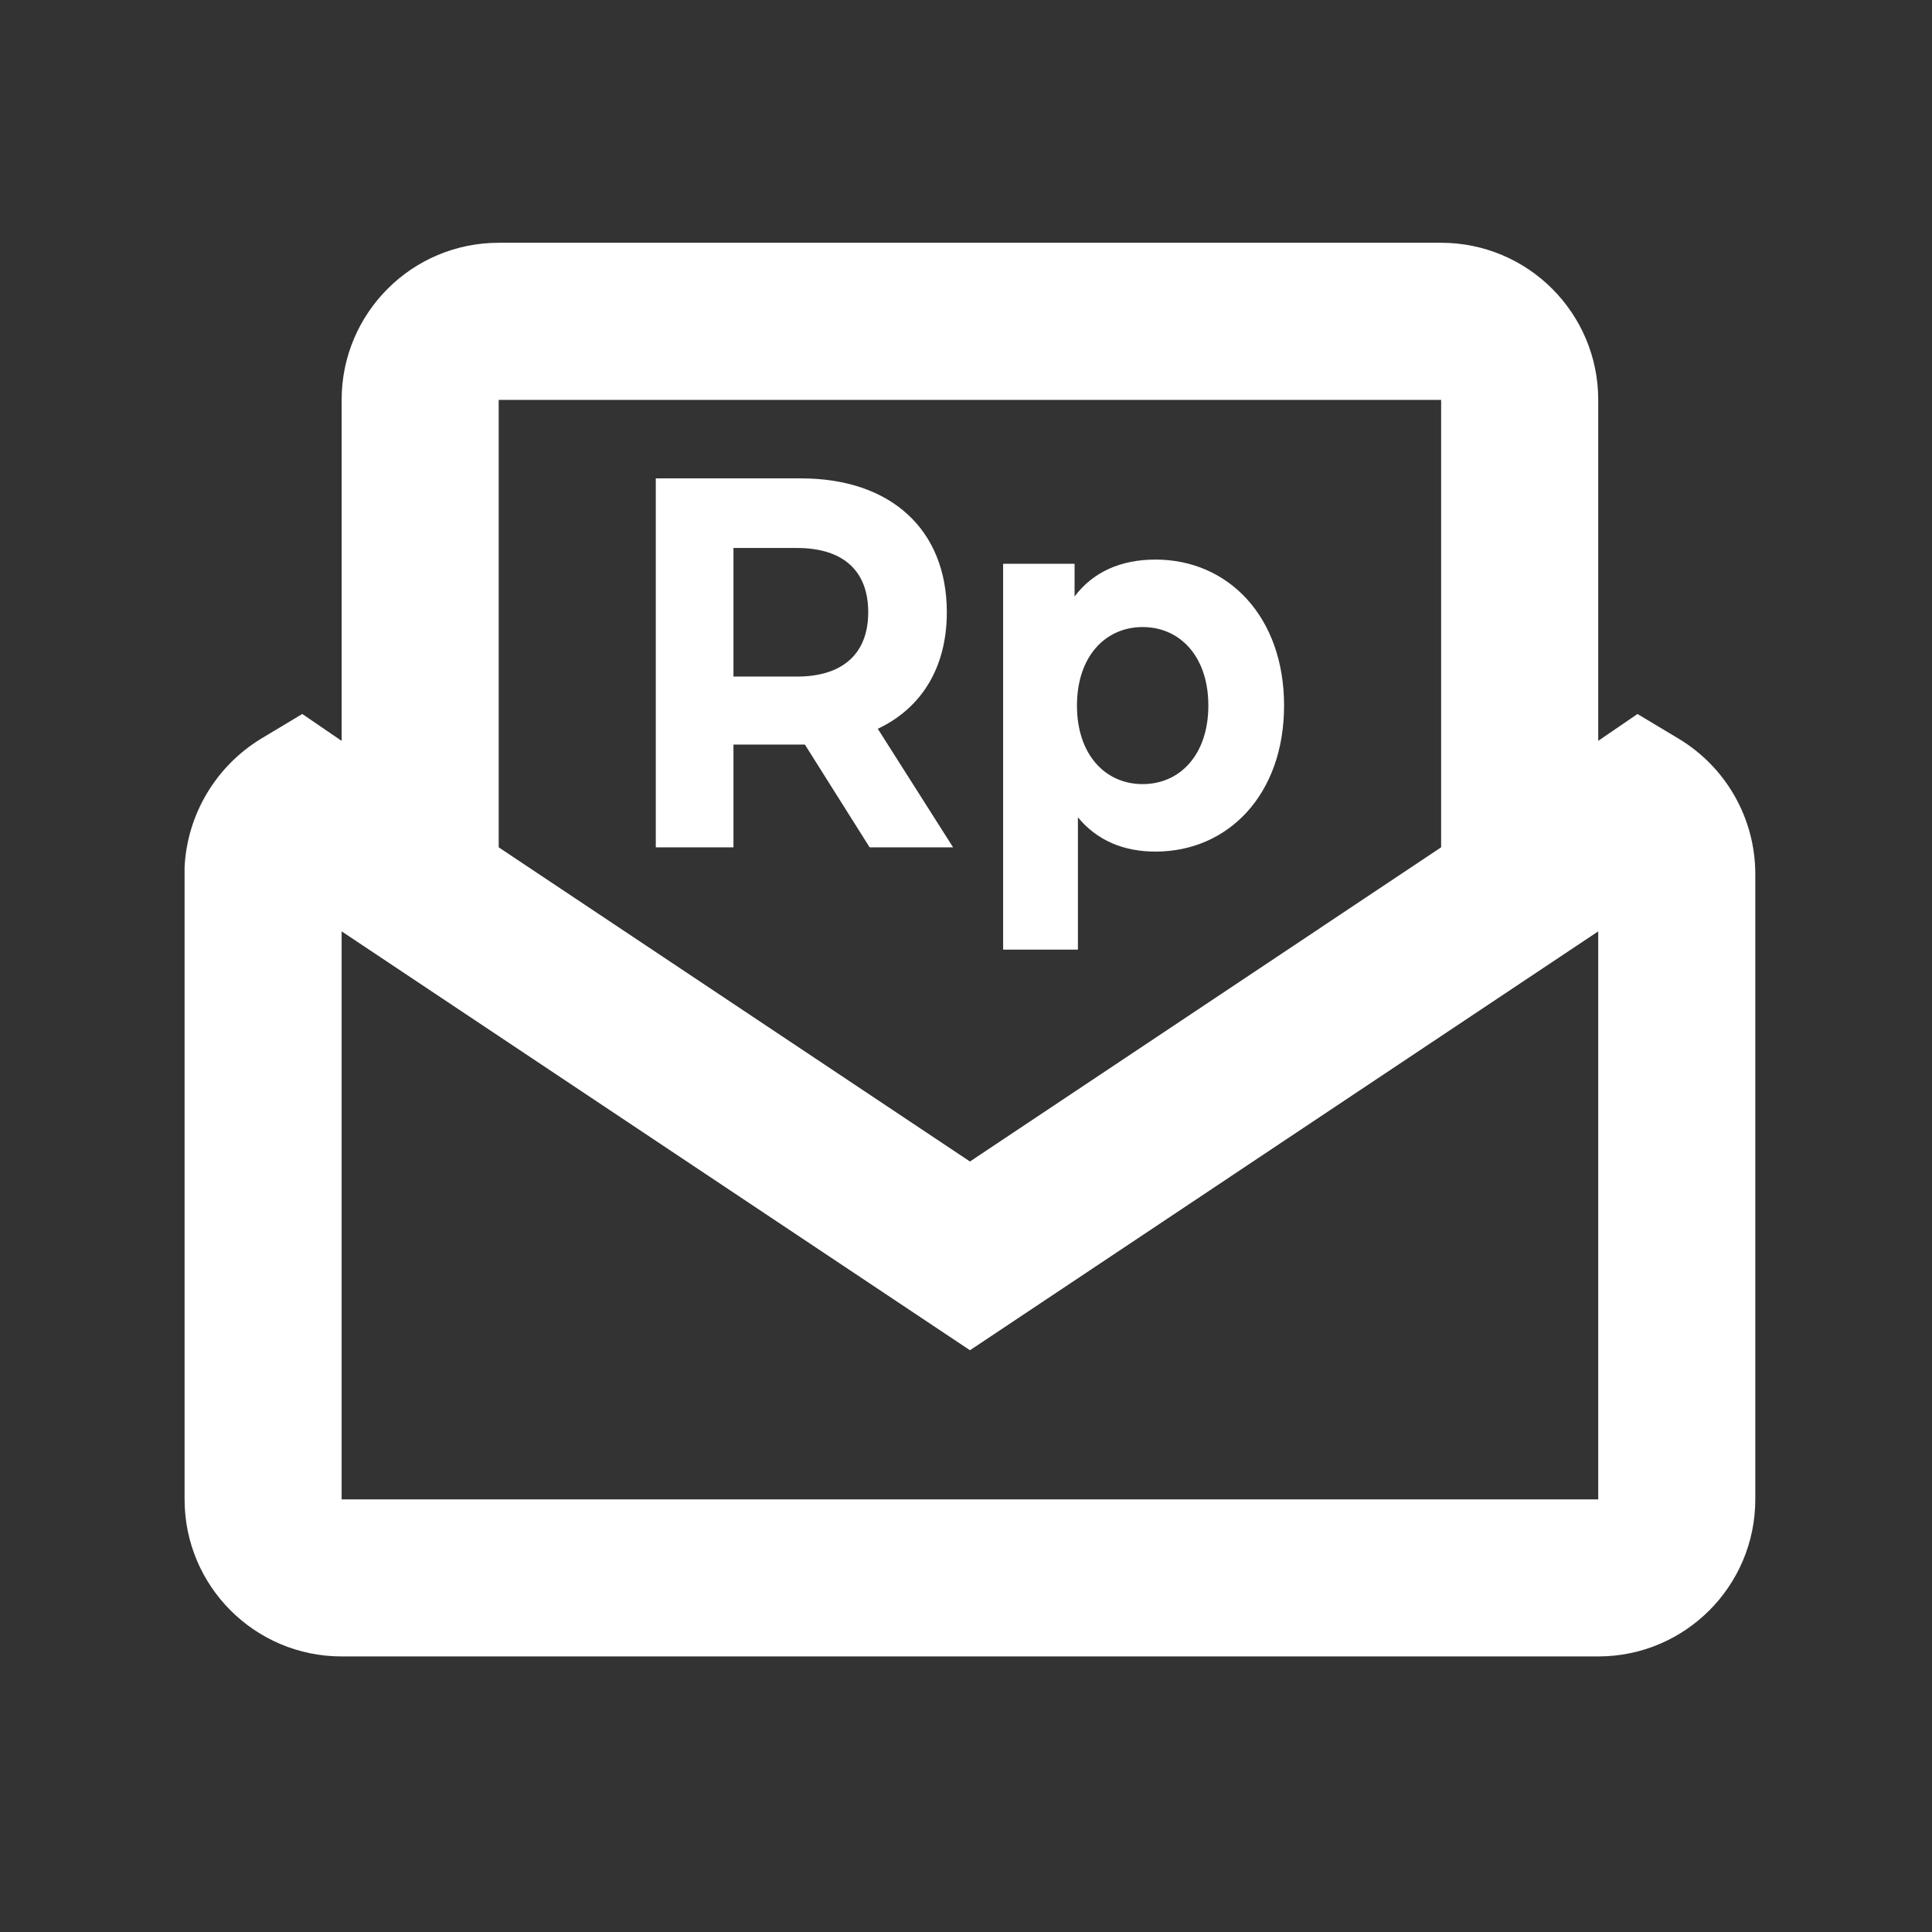
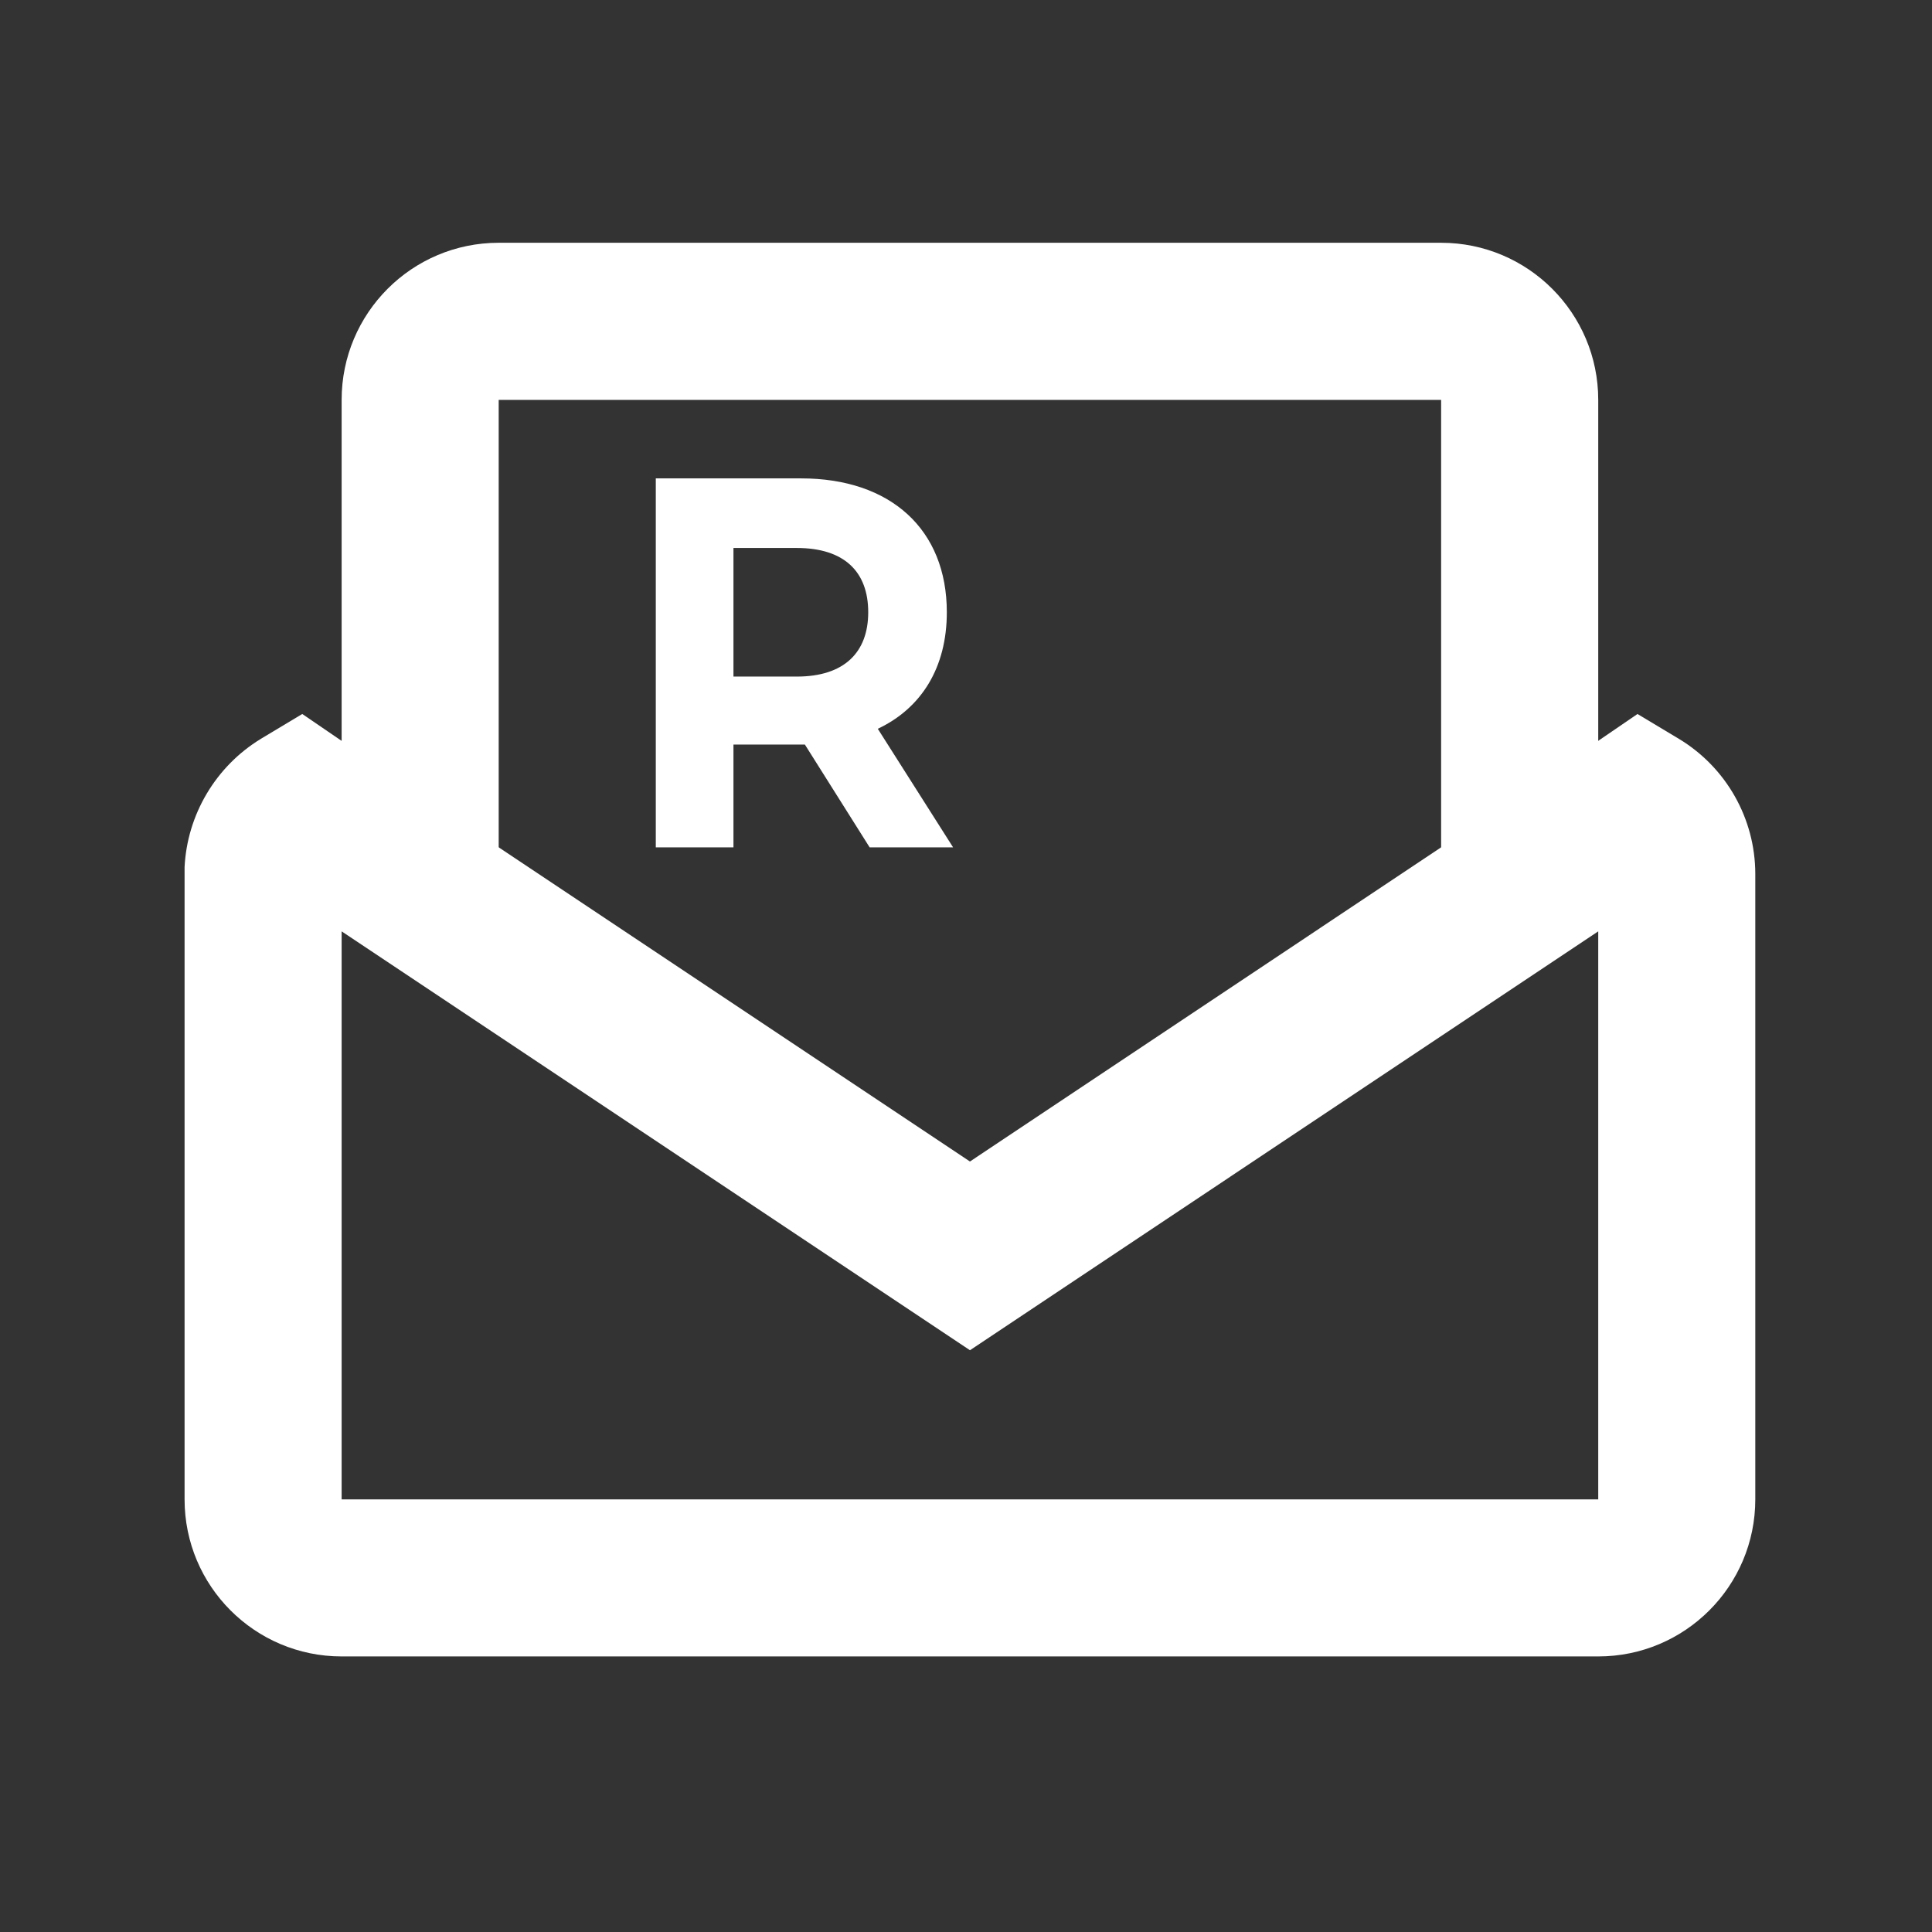
<svg xmlns="http://www.w3.org/2000/svg" width="41" height="41" viewBox="0 0 41 41" fill="none">
  <rect x="0" y="0" width="41" height="41" fill="#333333" stroke="none" />
  <path fill-rule="evenodd" clip-rule="evenodd" d="M10.583 8.486H30.583V18.486L33.917 15.986V8.486C33.917 6.645 32.424 5.152 30.583 5.152H10.583C8.742 5.152 7.25 6.645 7.25 8.486V15.986L10.583 18.486V8.486Z" fill="white" />
  <path d="M20.226 17.982L18.628 15.466C19.554 15.029 20.093 14.168 20.093 12.993C20.093 11.237 18.903 10.152 17 10.152H13.917V17.982H15.565V15.801H17H17.081L18.455 17.982H20.226ZM18.425 12.993C18.425 13.844 17.916 14.358 16.909 14.358H15.565V11.629H16.909C17.916 11.629 18.425 12.132 18.425 12.993Z" fill="white" />
-   <path d="M24.523 11.875C23.791 11.875 23.201 12.132 22.804 12.658V11.964H21.288V20.152H22.875V17.345C23.282 17.837 23.842 18.072 24.523 18.072C26.06 18.072 27.25 16.864 27.25 14.973C27.25 13.083 26.06 11.875 24.523 11.875ZM24.249 16.64C23.455 16.64 22.855 16.014 22.855 14.973C22.855 13.933 23.455 13.307 24.249 13.307C25.042 13.307 25.643 13.933 25.643 14.973C25.643 16.014 25.042 16.64 24.249 16.64Z" fill="white" />
  <path fill-rule="evenodd" clip-rule="evenodd" d="M3.917 30.152V31.819C3.917 33.66 5.409 35.152 7.25 35.152H33.917C35.758 35.152 37.25 33.66 37.25 31.819V30.152V28.486V18.539C37.247 17.369 36.632 16.285 35.63 15.68L34.75 15.152L31.722 17.222L20.584 24.649L9.444 17.222L6.415 15.152L5.535 15.68C5.064 15.967 4.671 16.366 4.389 16.84C4.107 17.314 3.945 17.849 3.917 18.4V28.486V30.152ZM7.25 31.819V30.152V28.486V19.765L20.584 28.654L33.917 19.765V28.486V30.152V31.819H7.25Z" fill="white" />
</svg>